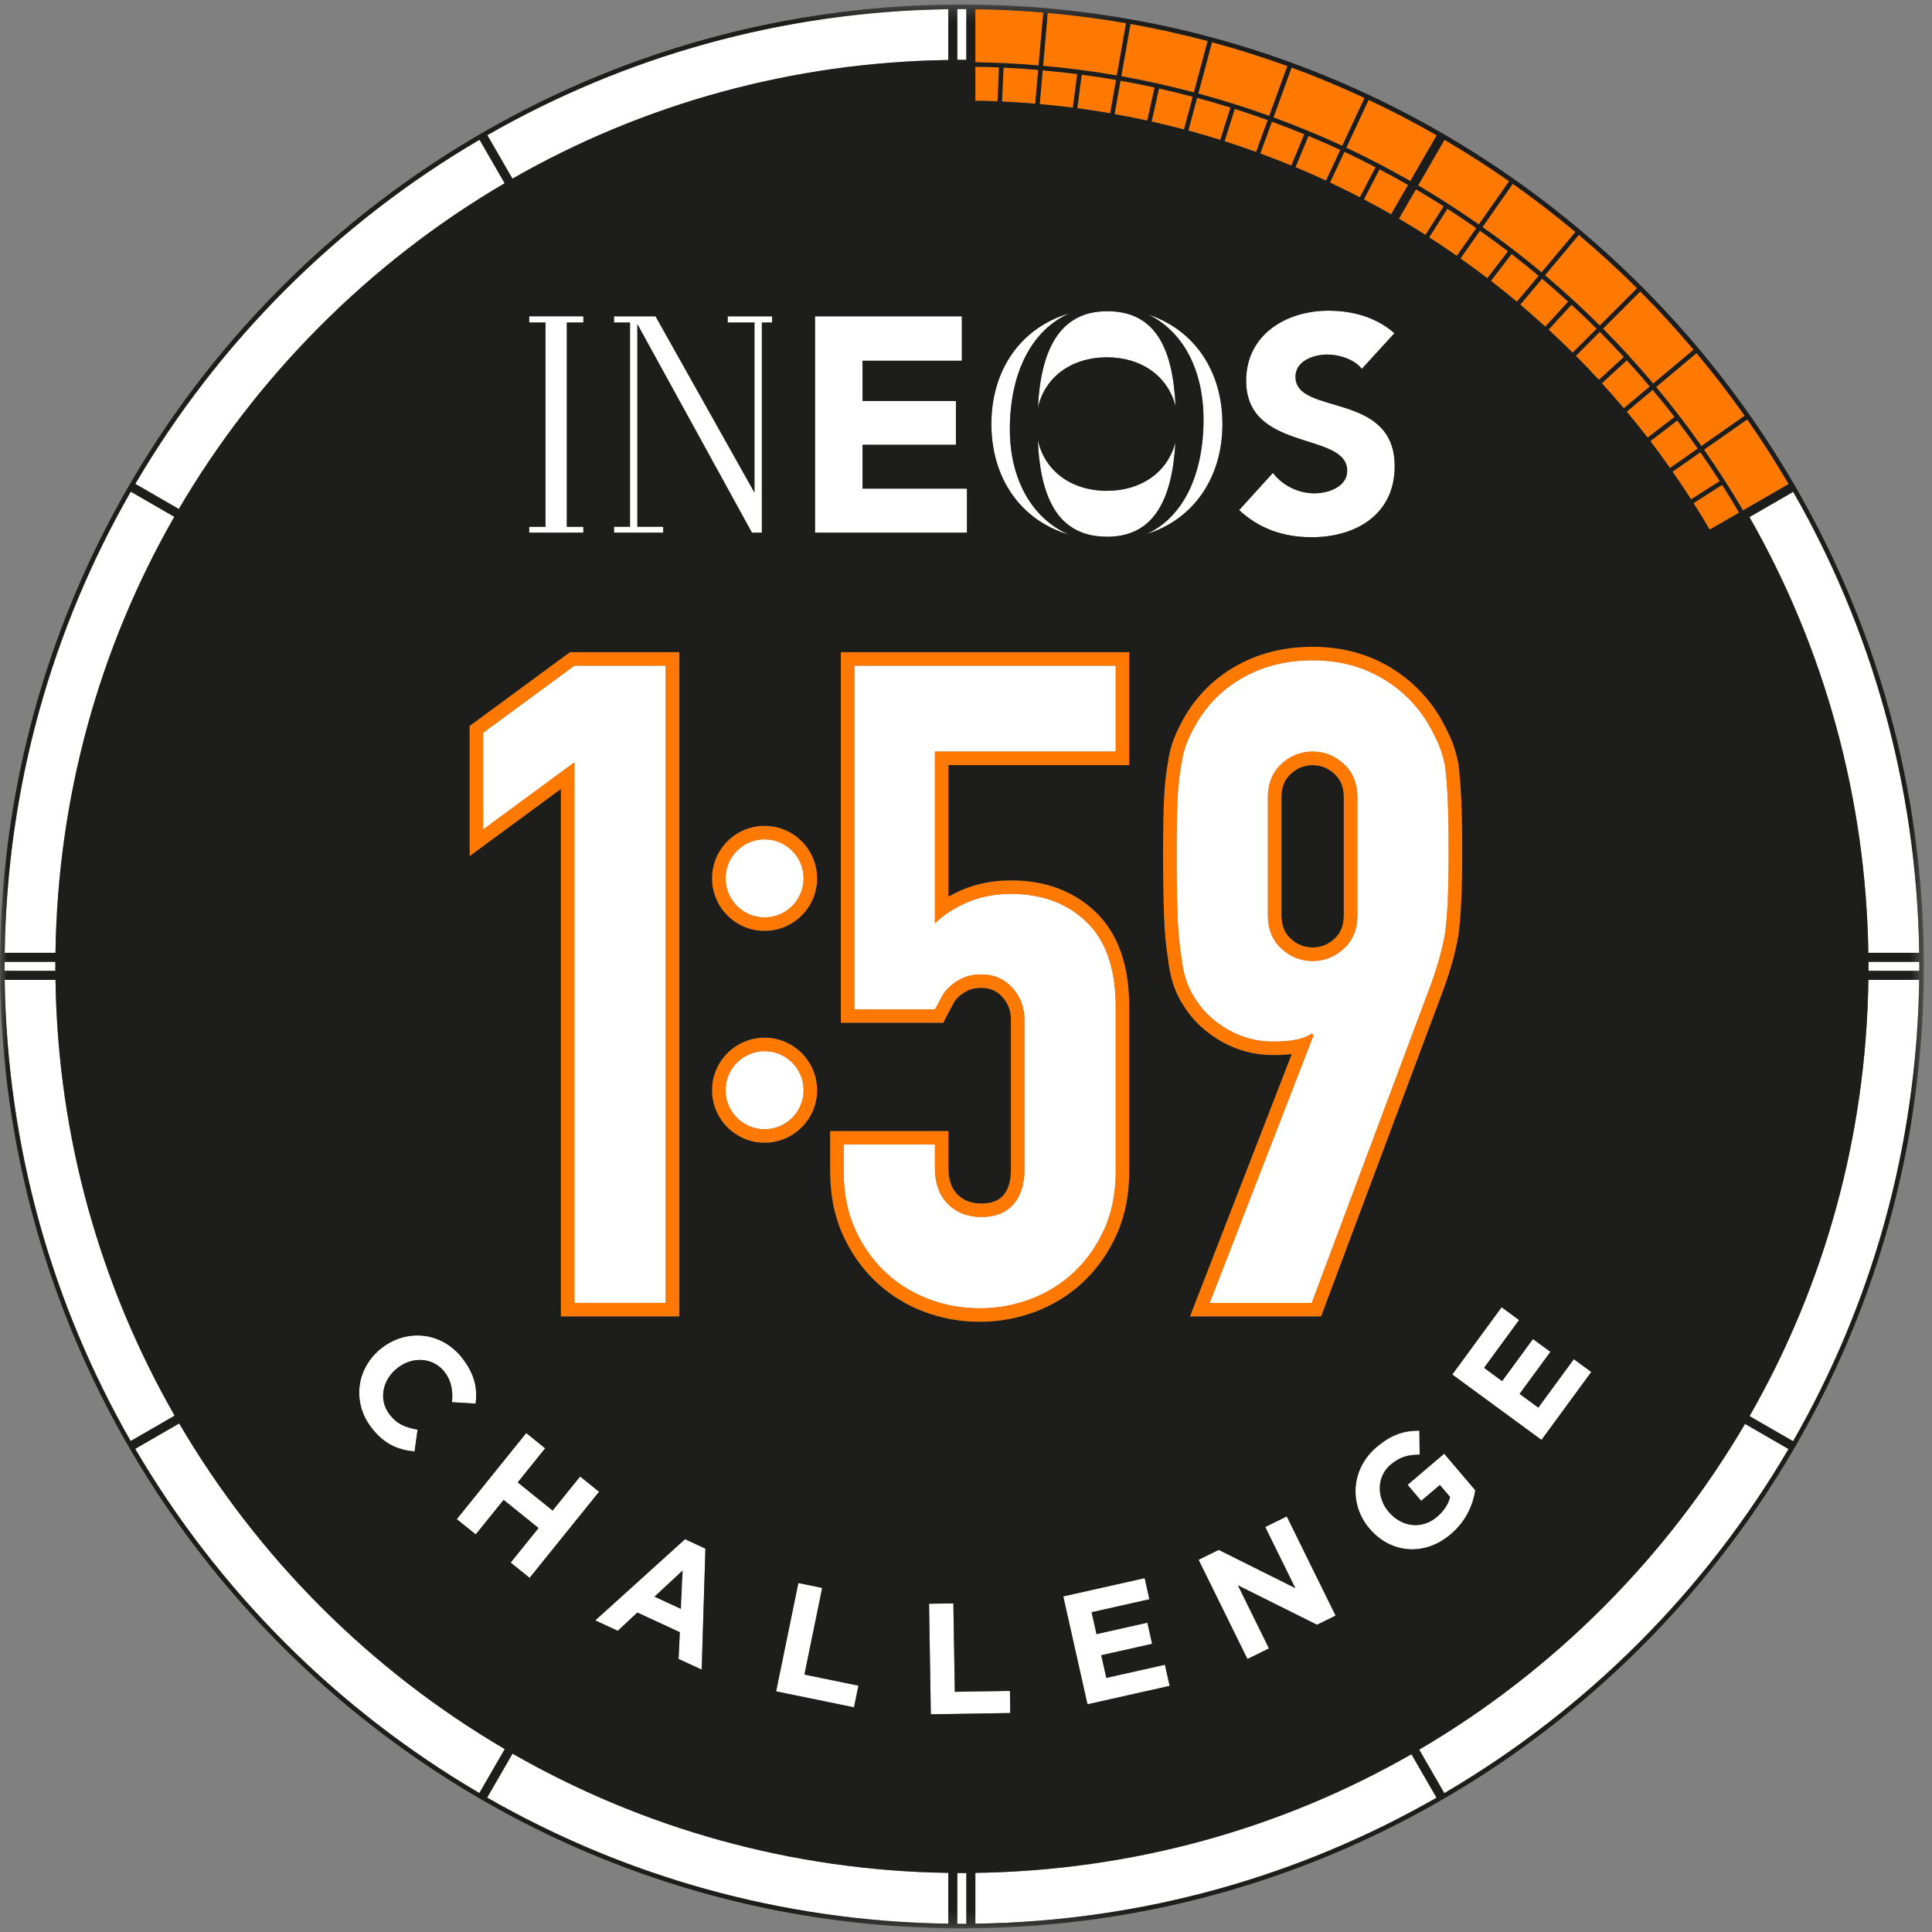
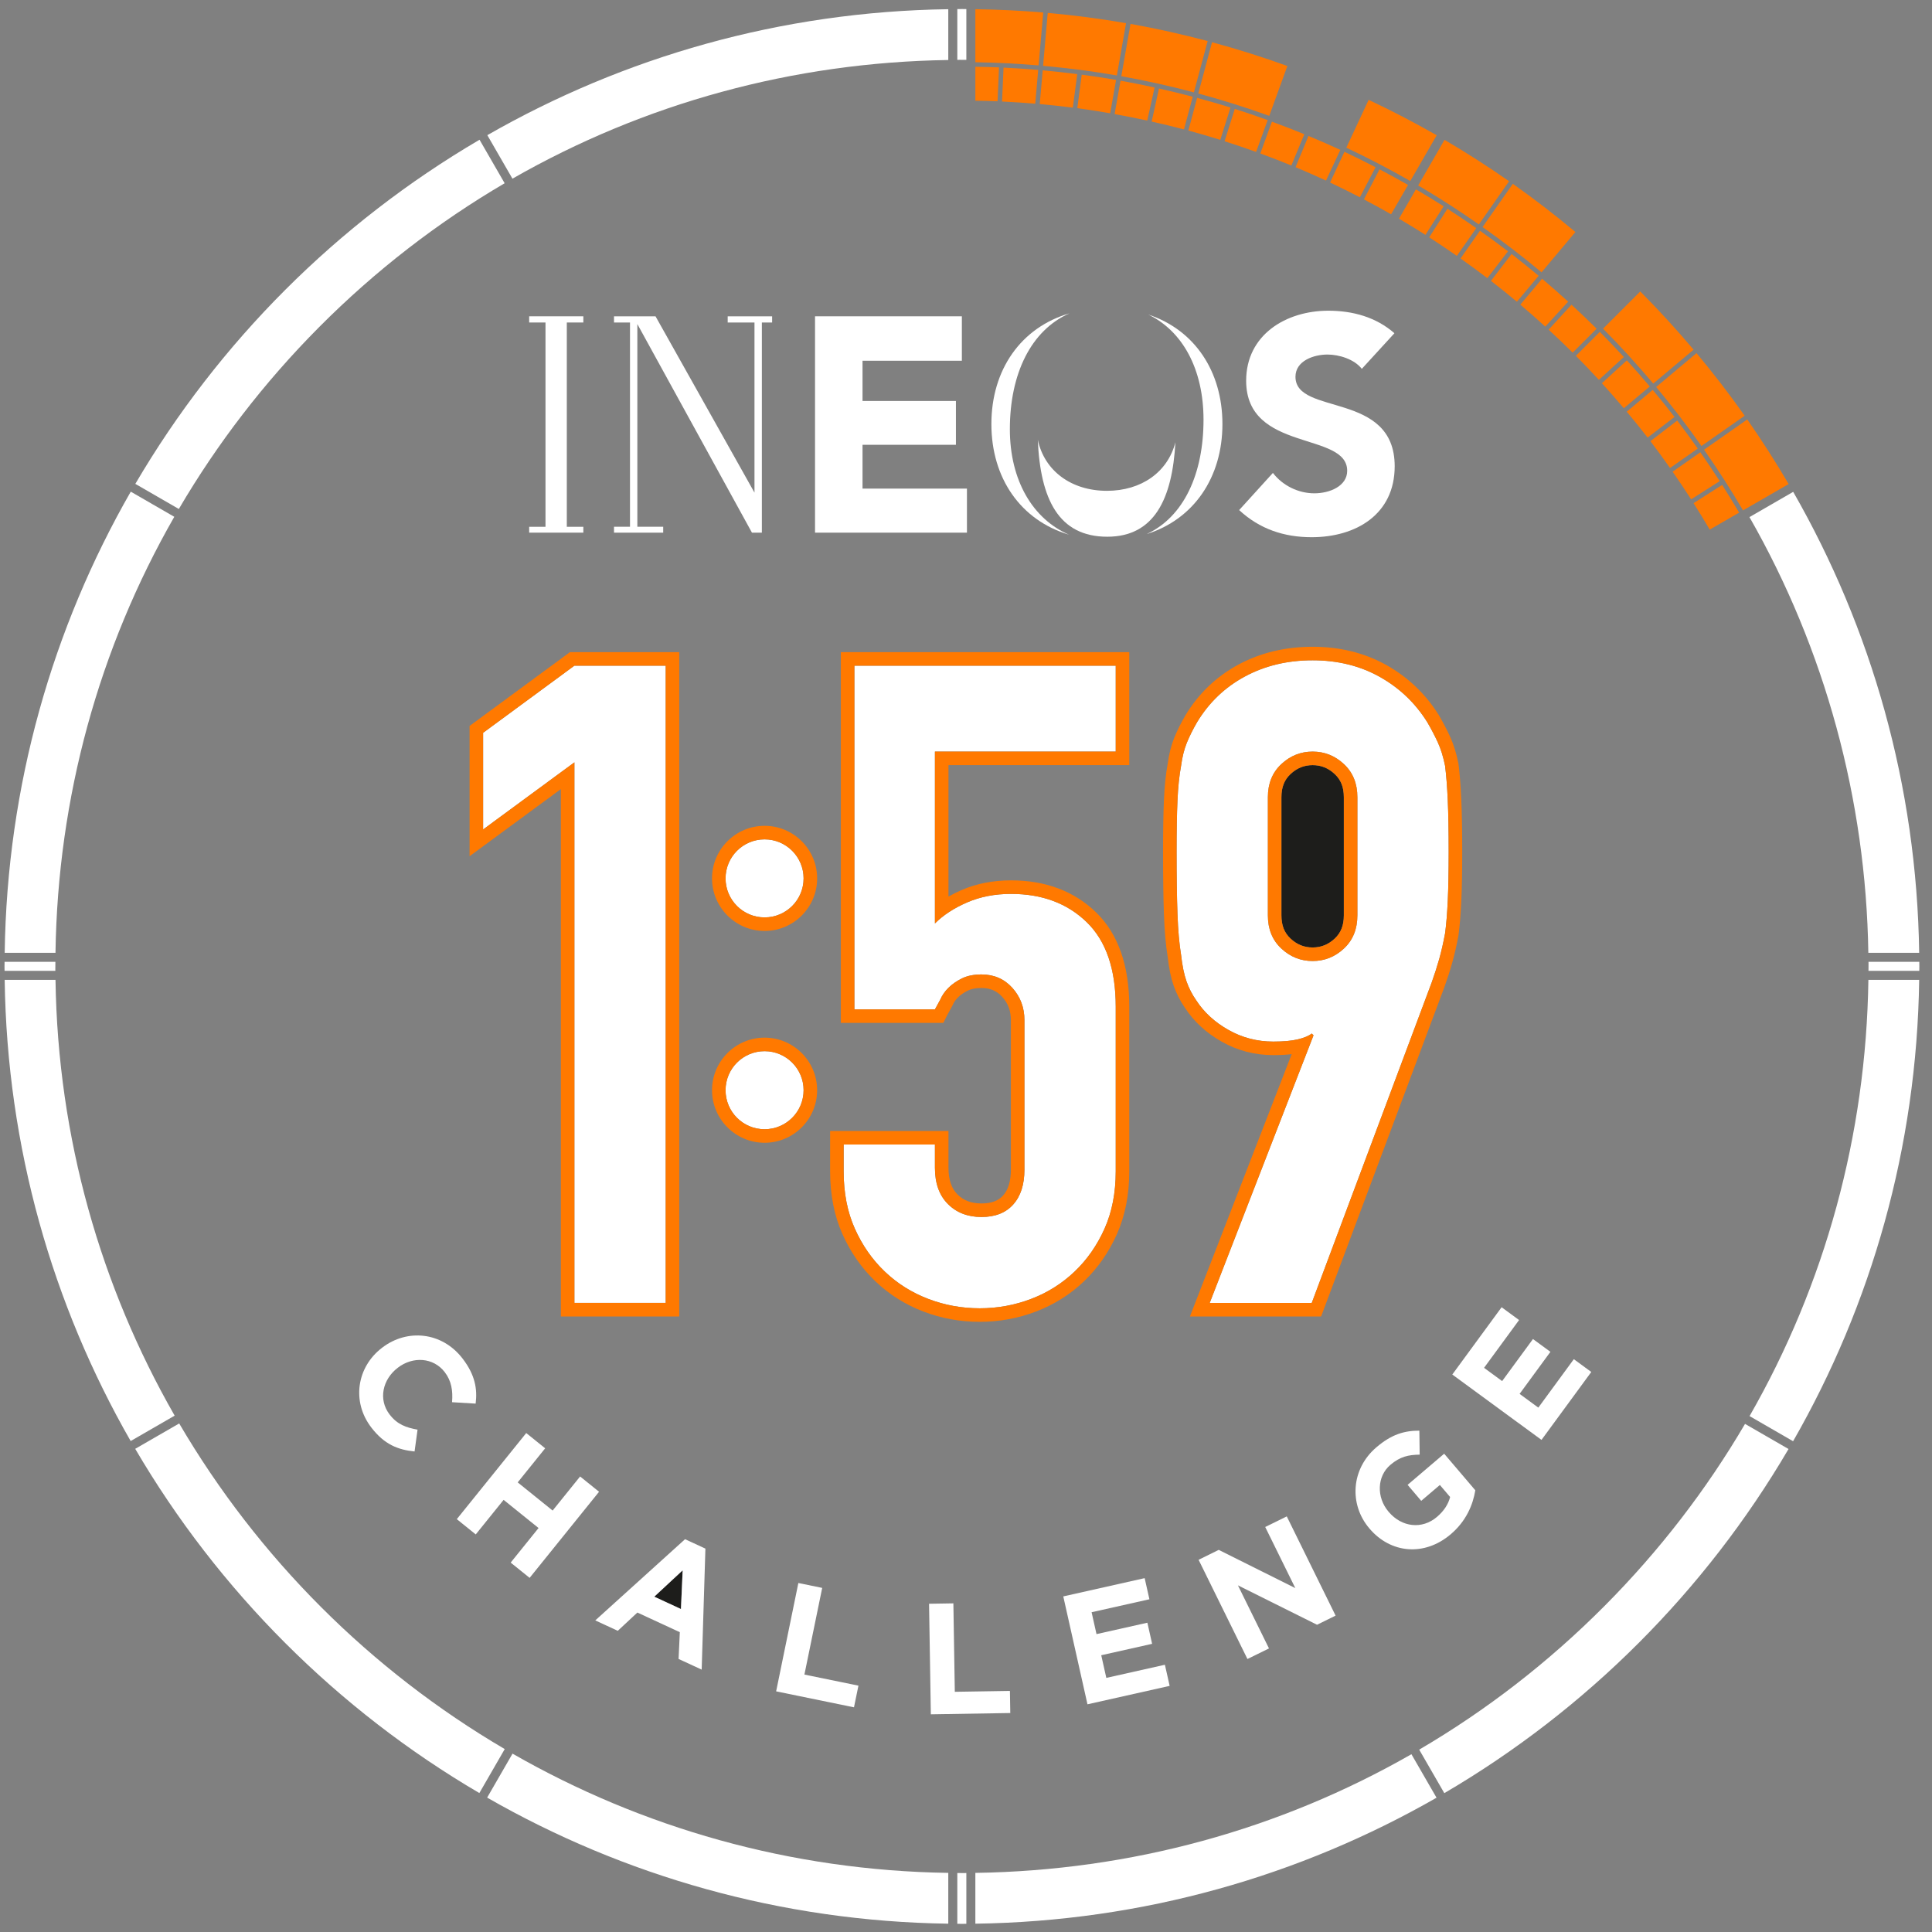
<svg xmlns="http://www.w3.org/2000/svg" width="135" height="135" viewBox="0 0 135 135" fill="none">
  <rect x="0" y="0" width="135" height="135" fill="#808080" stroke="none" />
  <path fill-rule="evenodd" clip-rule="evenodd" d="M3.878 68.47H0.327C0.49 80.177 3.67 91.167 9.13 100.694L12.204 98.919C7.048 89.917 4.04 79.534 3.878 68.47Z" fill="white" />
  <path fill-rule="evenodd" clip-rule="evenodd" d="M3.866 67.707C3.866 67.54 3.87 67.374 3.871 67.208H0.32C0.319 67.316 0.315 67.423 0.315 67.531C0.315 67.634 0.319 67.736 0.319 67.839H3.868C3.868 67.795 3.866 67.751 3.866 67.707Z" fill="white" />
  <path fill-rule="evenodd" clip-rule="evenodd" d="M130.555 68.47C130.399 79.329 127.525 89.75 122.252 98.95L125.294 100.707C130.759 91.178 133.942 80.182 134.104 68.47H130.555Z" fill="white" />
  <path fill-rule="evenodd" clip-rule="evenodd" d="M35.813 122.537L34.04 125.609C43.565 131.072 54.555 134.254 66.262 134.419V130.869C55.203 130.706 44.818 127.698 35.813 122.537Z" fill="white" />
  <path fill-rule="evenodd" clip-rule="evenodd" d="M66.262 0.643C54.56 0.807 43.575 3.987 34.053 9.445L35.807 12.485C44.996 7.222 55.407 4.353 66.262 4.193V0.643Z" fill="white" />
  <path fill-rule="evenodd" clip-rule="evenodd" d="M125.301 34.368L122.245 36.133C127.528 45.375 130.389 55.877 130.551 66.577H134.104C133.939 54.876 130.759 43.89 125.301 34.368Z" fill="white" />
  <path fill-rule="evenodd" clip-rule="evenodd" d="M3.877 66.577C4.035 55.723 6.909 45.308 12.179 36.112L9.137 34.355C3.675 43.88 0.492 54.87 0.328 66.577H3.877Z" fill="white" />
  <path fill-rule="evenodd" clip-rule="evenodd" d="M12.496 35.566C15.18 30.99 18.457 26.721 22.296 22.86C26.224 18.911 30.583 15.547 35.263 12.804L33.508 9.764C23.578 15.581 15.275 23.882 9.456 33.811L12.496 35.566Z" fill="white" />
  <path fill-rule="evenodd" clip-rule="evenodd" d="M33.495 125.291L35.269 122.218C25.88 116.712 18.026 108.858 12.521 99.465L9.448 101.238C15.265 111.169 23.567 119.472 33.495 125.291Z" fill="white" />
  <path fill-rule="evenodd" clip-rule="evenodd" d="M67.524 134.427V130.879C67.48 130.879 67.436 130.881 67.391 130.881C67.334 130.881 67.271 130.881 67.213 130.881C67.106 130.881 67 130.878 66.893 130.877V134.427C67.001 134.427 67.108 134.431 67.216 134.431C67.319 134.431 67.421 134.428 67.524 134.427Z" fill="white" />
  <path fill-rule="evenodd" clip-rule="evenodd" d="M121.935 99.496C119.252 104.072 115.974 108.341 112.135 112.201C108.208 116.151 103.849 119.515 99.168 122.258L100.923 125.298C110.853 119.481 119.156 111.18 124.975 101.251L121.935 99.496Z" fill="white" />
  <path fill-rule="evenodd" clip-rule="evenodd" d="M130.565 67.355C130.566 67.516 130.561 67.677 130.561 67.839H134.112C134.112 67.736 134.116 67.634 134.116 67.531C134.116 67.423 134.112 67.316 134.112 67.208H130.562C130.563 67.257 130.565 67.306 130.565 67.355Z" fill="white" />
  <path fill-rule="evenodd" clip-rule="evenodd" d="M66.893 0.635V4.183C66.942 4.183 66.991 4.182 67.04 4.181C67.201 4.181 67.362 4.182 67.524 4.183V0.635C67.421 0.634 67.319 0.631 67.216 0.631C67.108 0.631 67.001 0.634 66.893 0.635Z" fill="white" />
  <path fill-rule="evenodd" clip-rule="evenodd" d="M100.379 125.617L98.624 122.577C89.431 127.842 79.015 130.711 68.154 130.869V134.419C79.862 134.257 90.852 131.077 100.379 125.617Z" fill="white" />
  <path fill-rule="evenodd" clip-rule="evenodd" d="M91.721 53.464C91.131 53.464 90.625 53.668 90.178 54.085C89.743 54.492 89.54 55.007 89.54 55.708V63.963C89.54 64.664 89.743 65.179 90.178 65.586C90.625 66.003 91.13 66.206 91.721 66.206C92.312 66.206 92.817 66.003 93.265 65.585C93.699 65.179 93.902 64.664 93.902 63.963V55.708C93.902 55.007 93.699 54.492 93.264 54.086C92.817 53.668 92.312 53.464 91.721 53.464Z" fill="#1D1D1B" />
  <path fill-rule="evenodd" clip-rule="evenodd" d="M47.702 109.726L45.718 111.57L47.582 112.432L47.702 109.726Z" fill="#1D1D1B" />
  <path fill-rule="evenodd" clip-rule="evenodd" d="M105.709 12.845L103.594 15.864C105.011 16.865 106.388 17.918 107.717 19.029L110.082 16.211C108.672 15.031 107.213 13.907 105.709 12.845Z" fill="#FF7900" />
  <path fill-rule="evenodd" clip-rule="evenodd" d="M99.094 12.962C99.184 13.015 99.275 13.064 99.365 13.117C100.724 13.921 102.045 14.781 103.336 15.683L105.449 12.665C103.987 11.643 102.481 10.677 100.936 9.771L99.094 12.962Z" fill="#FF7900" />
  <path fill-rule="evenodd" clip-rule="evenodd" d="M78.352 5.327C80.059 5.632 81.751 6.011 83.425 6.455L84.386 2.868C82.617 2.398 80.82 1.995 78.996 1.67L78.352 5.327Z" fill="#FF7900" />
  <path fill-rule="evenodd" clip-rule="evenodd" d="M94.075 10.321C95.595 11.035 97.084 11.814 98.545 12.65L100.391 9.452C98.844 8.565 97.256 7.741 95.635 6.977L94.075 10.321Z" fill="#FF7900" />
  <path fill-rule="evenodd" clip-rule="evenodd" d="M83.731 6.535C85.404 6.987 87.058 7.507 88.689 8.096L89.956 4.613C88.233 3.988 86.476 3.434 84.691 2.951L83.731 6.535Z" fill="#FF7900" />
-   <path fill-rule="evenodd" clip-rule="evenodd" d="M107.957 19.234C109.281 20.353 110.56 21.523 111.788 22.746L114.392 20.142C113.088 18.845 111.729 17.602 110.323 16.415L107.957 19.234Z" fill="#FF7900" />
  <path fill-rule="evenodd" clip-rule="evenodd" d="M72.887 4.601C74.616 4.756 76.336 4.976 78.041 5.272L78.685 1.618C76.884 1.306 75.058 1.067 73.211 0.902L72.887 4.601Z" fill="#FF7900" />
  <path fill-rule="evenodd" clip-rule="evenodd" d="M112.014 22.967C113.236 24.195 114.402 25.478 115.521 26.802L118.342 24.435C117.154 23.029 115.912 21.67 114.615 20.366L112.014 22.967Z" fill="#FF7900" />
  <path fill-rule="evenodd" clip-rule="evenodd" d="M68.154 4.349C69.632 4.371 71.106 4.447 72.573 4.571L72.897 0.874C71.33 0.742 69.749 0.665 68.154 0.643V4.349Z" fill="#FF7900" />
  <path fill-rule="evenodd" clip-rule="evenodd" d="M119.072 31.423C120.02 32.781 120.921 34.172 121.761 35.604L121.793 35.665L124.983 33.823C124.078 32.278 123.112 30.773 122.09 29.309L119.072 31.423Z" fill="#FF7900" />
-   <path fill-rule="evenodd" clip-rule="evenodd" d="M88.984 8.205C90.611 8.801 92.216 9.458 93.79 10.187L95.349 6.843C93.685 6.069 91.987 5.357 90.253 4.719L88.984 8.205Z" fill="#FF7900" />
  <path fill-rule="evenodd" clip-rule="evenodd" d="M115.725 27.042C116.836 28.371 117.891 29.747 118.891 31.164L121.91 29.05C120.848 27.545 119.725 26.086 118.545 24.676L115.725 27.042Z" fill="#FF7900" />
  <path fill-rule="evenodd" clip-rule="evenodd" d="M85.569 9.87C86.308 10.104 87.042 10.355 87.77 10.617L88.581 8.392C87.819 8.117 87.054 7.854 86.282 7.609L85.569 9.87Z" fill="#FF7900" />
  <path fill-rule="evenodd" clip-rule="evenodd" d="M83.038 9.121C83.786 9.323 84.529 9.541 85.269 9.772L85.982 7.513C85.209 7.272 84.431 7.05 83.649 6.839L83.038 9.121Z" fill="#FF7900" />
  <path fill-rule="evenodd" clip-rule="evenodd" d="M77.885 7.973C78.648 8.109 79.408 8.261 80.165 8.426L80.678 6.113C79.887 5.941 79.094 5.779 78.297 5.637L77.885 7.973Z" fill="#FF7900" />
  <path fill-rule="evenodd" clip-rule="evenodd" d="M80.473 8.494C81.229 8.663 81.983 8.845 82.732 9.043L83.344 6.76C82.561 6.553 81.775 6.361 80.985 6.184L80.473 8.494Z" fill="#FF7900" />
  <path fill-rule="evenodd" clip-rule="evenodd" d="M72.653 7.272C73.426 7.342 74.197 7.423 74.964 7.522L75.273 5.178C74.471 5.075 73.666 4.987 72.86 4.915L72.653 7.272Z" fill="#FF7900" />
  <path fill-rule="evenodd" clip-rule="evenodd" d="M75.278 7.559C76.047 7.662 76.811 7.783 77.575 7.916L77.987 5.582C77.189 5.444 76.389 5.325 75.586 5.218L75.278 7.559Z" fill="#FF7900" />
  <path fill-rule="evenodd" clip-rule="evenodd" d="M90.528 11.683C91.243 11.981 91.953 12.292 92.656 12.618L93.657 10.472C92.922 10.132 92.179 9.81 91.432 9.499L90.528 11.683Z" fill="#FF7900" />
  <path fill-rule="evenodd" clip-rule="evenodd" d="M98.936 13.235L97.753 15.284C97.801 15.312 97.851 15.338 97.899 15.367C98.474 15.706 99.042 16.054 99.604 16.411L100.876 14.415C100.324 14.064 99.768 13.722 99.205 13.388C99.116 13.336 99.025 13.287 98.936 13.235Z" fill="#FF7900" />
  <path fill-rule="evenodd" clip-rule="evenodd" d="M103.413 16.123L102.056 18.062C102.689 18.509 103.315 18.966 103.93 19.437L105.371 17.559C104.728 17.068 104.075 16.59 103.413 16.123Z" fill="#FF7900" />
  <path fill-rule="evenodd" clip-rule="evenodd" d="M99.868 16.584C100.52 17.004 101.163 17.437 101.798 17.881L103.156 15.941C102.492 15.478 101.822 15.025 101.141 14.587L99.868 16.584Z" fill="#FF7900" />
  <path fill-rule="evenodd" clip-rule="evenodd" d="M96.397 11.832L95.304 13.932C95.943 14.267 96.576 14.614 97.204 14.973L98.388 12.923C97.731 12.547 97.067 12.183 96.397 11.832Z" fill="#FF7900" />
  <path fill-rule="evenodd" clip-rule="evenodd" d="M92.941 12.755C93.642 13.084 94.336 13.429 95.024 13.785L96.118 11.685C95.399 11.312 94.674 10.951 93.942 10.607L92.941 12.755Z" fill="#FF7900" />
  <path fill-rule="evenodd" clip-rule="evenodd" d="M88.067 10.725C88.795 10.992 89.518 11.271 90.235 11.565L91.14 9.38C90.391 9.072 89.636 8.779 88.876 8.501L88.067 10.725Z" fill="#FF7900" />
  <path fill-rule="evenodd" clip-rule="evenodd" d="M106.233 21.288C106.825 21.788 107.406 22.301 107.978 22.823L109.577 21.079C108.979 20.533 108.372 19.998 107.754 19.476L106.233 21.288Z" fill="#FF7900" />
  <path fill-rule="evenodd" clip-rule="evenodd" d="M104.182 19.627C104.795 20.101 105.4 20.586 105.994 21.083L107.514 19.271C106.894 18.752 106.263 18.244 105.622 17.749L104.182 19.627Z" fill="#FF7900" />
  <path fill-rule="evenodd" clip-rule="evenodd" d="M108.211 23.036C108.781 23.562 109.342 24.096 109.891 24.642L111.566 22.968C110.991 22.398 110.405 21.84 109.81 21.292L108.211 23.036Z" fill="#FF7900" />
  <path fill-rule="evenodd" clip-rule="evenodd" d="M110.117 24.863C110.663 25.412 111.197 25.974 111.723 26.544L113.466 24.946C112.917 24.351 112.361 23.763 111.791 23.189L110.117 24.863Z" fill="#FF7900" />
  <path fill-rule="evenodd" clip-rule="evenodd" d="M69.808 4.709C69.258 4.687 68.706 4.673 68.154 4.665V7.037C68.671 7.045 69.189 7.057 69.704 7.078L69.808 4.709Z" fill="#FF7900" />
  <path fill-rule="evenodd" clip-rule="evenodd" d="M70.019 7.094C70.794 7.13 71.568 7.181 72.339 7.246L72.545 4.886C71.74 4.817 70.933 4.761 70.123 4.723L70.019 7.094Z" fill="#FF7900" />
  <path fill-rule="evenodd" clip-rule="evenodd" d="M116.875 32.961C117.318 33.596 117.749 34.24 118.168 34.892L120.166 33.619C119.729 32.938 119.277 32.267 118.814 31.603L116.875 32.961Z" fill="#FF7900" />
  <path fill-rule="evenodd" clip-rule="evenodd" d="M111.934 26.778C112.456 27.351 112.966 27.934 113.466 28.526L115.279 27.005C114.757 26.386 114.223 25.778 113.678 25.18L111.934 26.778Z" fill="#FF7900" />
  <path fill-rule="evenodd" clip-rule="evenodd" d="M120.338 33.884L118.339 35.158C118.726 35.767 119.103 36.383 119.468 37.007L121.52 35.822L121.486 35.757C121.115 35.126 120.731 34.502 120.338 33.884Z" fill="#FF7900" />
  <path fill-rule="evenodd" clip-rule="evenodd" d="M115.323 30.825C115.793 31.441 116.249 32.068 116.695 32.702L118.633 31.345C118.166 30.683 117.689 30.029 117.198 29.386L115.323 30.825Z" fill="#FF7900" />
  <path fill-rule="evenodd" clip-rule="evenodd" d="M113.67 28.767C114.166 29.361 114.654 29.963 115.128 30.577L117.009 29.134C116.514 28.493 116.003 27.866 115.484 27.245L113.67 28.767Z" fill="#FF7900" />
  <path fill-rule="evenodd" clip-rule="evenodd" d="M56.951 37.22H67.566V34.142H60.27V31.08H66.796V28.018H60.27V25.207H67.211V22.102H56.951V37.22Z" fill="white" />
  <path fill-rule="evenodd" clip-rule="evenodd" d="M91.839 34.471C90.733 34.471 89.63 33.939 88.945 33.046L86.587 35.642C88.01 36.963 89.714 37.538 91.652 37.538C94.752 37.538 97.455 35.941 97.455 32.58C97.455 27.304 90.522 29.069 90.522 26.328C90.522 25.199 91.82 24.774 92.754 24.774C93.562 24.774 94.626 25.092 95.158 25.773L97.436 23.285C96.157 22.16 94.523 21.711 92.819 21.711C89.863 21.711 87.076 23.392 87.076 26.604C87.076 31.623 94.136 30.133 94.136 32.897C94.136 33.961 92.927 34.471 91.839 34.471Z" fill="white" />
  <path fill-rule="evenodd" clip-rule="evenodd" d="M85.418 29.63C85.418 25.943 83.465 23.045 80.238 21.981C82.615 23.122 84.097 25.774 84.097 29.328C84.097 33.094 82.73 36.111 80.123 37.32C83.418 36.284 85.418 33.362 85.418 29.63Z" fill="white" />
  <path fill-rule="evenodd" clip-rule="evenodd" d="M82.133 30.9C81.601 32.99 79.752 34.296 77.348 34.296C74.875 34.296 72.988 32.922 72.517 30.731C72.693 34.878 73.975 37.504 77.371 37.504C80.659 37.504 81.918 34.855 82.133 30.9Z" fill="white" />
-   <path fill-rule="evenodd" clip-rule="evenodd" d="M77.348 24.967C79.763 24.967 81.62 26.287 82.144 28.398C81.957 24.347 80.747 21.747 77.371 21.747C74.022 21.747 72.723 24.473 72.524 28.5C73.003 26.334 74.886 24.967 77.348 24.967Z" fill="white" />
  <path fill-rule="evenodd" clip-rule="evenodd" d="M69.274 29.63C69.274 33.412 71.322 36.363 74.703 37.363C72.172 36.271 70.565 33.576 70.565 29.994C70.565 26.1 72.053 23.072 74.734 21.893C71.334 22.884 69.274 25.839 69.274 29.63Z" fill="white" />
  <path fill-rule="evenodd" clip-rule="evenodd" d="M53.236 37.221V22.536H53.953V22.104H50.848V22.536H52.72V34.423L45.806 22.104H42.904V22.536H44.022V36.807H42.904V37.221H46.342V36.807H44.535V22.644L52.544 37.221H53.236Z" fill="white" />
  <path fill-rule="evenodd" clip-rule="evenodd" d="M36.976 36.81V37.219H40.762V36.81H39.606V22.535H40.762V22.102H36.976V22.535H38.117V36.81H36.976Z" fill="white" />
  <path fill-rule="evenodd" clip-rule="evenodd" d="M33.236 98.079C33.36 97.079 33.214 96.091 32.327 94.935C30.883 93.052 28.447 92.833 26.704 94.17L26.686 94.184C24.926 95.534 24.561 97.943 25.945 99.747C26.852 100.93 27.81 101.308 28.968 101.422L29.177 99.898C28.369 99.752 27.76 99.538 27.223 98.837C26.416 97.786 26.735 96.387 27.786 95.581L27.803 95.567C28.854 94.761 30.284 94.847 31.077 95.88C31.547 96.494 31.654 97.177 31.587 97.98L33.236 98.079Z" fill="white" />
  <path fill-rule="evenodd" clip-rule="evenodd" d="M37.008 110.255L41.86 104.238L40.536 103.17L38.616 105.551L36.175 103.583L38.094 101.202L36.771 100.135L31.919 106.152L33.243 107.219L35.19 104.804L37.632 106.772L35.684 109.187L37.008 110.255Z" fill="white" />
  <path fill-rule="evenodd" clip-rule="evenodd" d="M45.718 111.57L47.702 109.726L47.582 112.432L45.718 111.57ZM49.03 116.666L49.291 108.211L47.868 107.553L41.595 113.227L43.168 113.954L44.537 112.678L47.503 114.05L47.416 115.92L49.03 116.666Z" fill="white" />
  <path fill-rule="evenodd" clip-rule="evenodd" d="M59.984 117.786L56.209 117.012L57.452 110.956L55.786 110.614L54.233 118.184L59.673 119.3L59.984 117.786Z" fill="white" />
  <path fill-rule="evenodd" clip-rule="evenodd" d="M66.618 112.036L64.919 112.064L65.043 119.789L70.594 119.699L70.569 118.154L66.718 118.216L66.618 112.036Z" fill="white" />
  <path fill-rule="evenodd" clip-rule="evenodd" d="M81.73 117.802L81.398 116.326L77.305 117.244L76.95 115.661L80.505 114.864L80.174 113.388L76.619 114.185L76.276 112.656L80.316 111.75L79.984 110.274L74.297 111.55L75.988 119.09L81.73 117.802Z" fill="white" />
  <path fill-rule="evenodd" clip-rule="evenodd" d="M93.326 112.893L89.914 105.959L88.408 106.7L90.51 110.969L85.159 108.299L83.753 108.992L87.166 115.925L88.671 115.185L86.501 110.777L92.029 113.531L93.326 112.893Z" fill="white" />
  <path fill-rule="evenodd" clip-rule="evenodd" d="M95.699 106.815C97.18 108.556 99.536 108.768 101.37 107.208C102.446 106.292 102.92 105.163 103.089 104.135L100.913 101.579L98.357 103.755L99.309 104.873L100.612 103.764L101.328 104.604C101.201 105.119 100.88 105.595 100.409 105.995C99.367 106.883 97.954 106.722 97.038 105.646L97.024 105.629C96.172 104.628 96.212 103.159 97.154 102.358C97.835 101.778 98.424 101.653 99.201 101.645L99.179 99.967C98.121 99.968 97.239 100.226 96.179 101.128C94.397 102.645 94.26 105.125 95.684 106.798L95.699 106.815Z" fill="white" />
  <path fill-rule="evenodd" clip-rule="evenodd" d="M111.192 95.868L109.972 94.974L107.492 98.358L106.183 97.398L108.337 94.46L107.117 93.566L104.963 96.504L103.699 95.578L106.146 92.239L104.926 91.344L101.48 96.046L107.713 100.614L111.192 95.868Z" fill="white" />
  <path fill-rule="evenodd" clip-rule="evenodd" d="M40.137 91.042H46.517V46.514H40.137L33.758 51.205V57.959L40.137 53.269V91.042Z" fill="white" />
  <path fill-rule="evenodd" clip-rule="evenodd" d="M33.758 51.205L40.137 46.514H46.516V91.042H40.137V53.269L33.758 57.959V51.205ZM32.812 50.726V51.205V57.959V59.829L34.319 58.721L39.191 55.139V91.042V91.989H40.137H46.516H47.463V91.042V46.514V45.568H46.516H40.137H39.827L39.577 45.752L33.198 50.442L32.812 50.726Z" fill="#FF7900" />
  <path fill-rule="evenodd" clip-rule="evenodd" d="M75.086 88.854C75.961 88.02 76.659 87.02 77.181 85.852C77.702 84.685 77.962 83.35 77.962 81.849V70.342C77.962 67.715 77.285 65.745 75.93 64.432C74.575 63.119 72.813 62.462 70.645 62.462C69.52 62.462 68.498 62.66 67.581 63.056C66.663 63.453 65.913 63.942 65.329 64.526V52.518H77.962V46.514H59.701V70.53H65.329C65.371 70.447 65.496 70.217 65.705 69.842C65.83 69.55 66.017 69.279 66.267 69.028C66.518 68.778 66.83 68.559 67.206 68.372C67.581 68.184 68.04 68.09 68.582 68.09C69.457 68.09 70.177 68.403 70.74 69.028C71.302 69.654 71.583 70.405 71.583 71.28V81.724C71.583 82.767 71.322 83.58 70.802 84.163C70.28 84.748 69.54 85.039 68.582 85.039C67.622 85.039 66.84 84.737 66.236 84.132C65.631 83.528 65.329 82.684 65.329 81.599V79.973H58.951V81.849C58.951 83.35 59.21 84.685 59.732 85.852C60.253 87.02 60.951 88.02 61.827 88.854C62.703 89.688 63.713 90.323 64.861 90.761C66.007 91.199 67.206 91.418 68.457 91.418C69.707 91.418 70.905 91.199 72.053 90.761C73.199 90.323 74.21 89.688 75.086 88.854Z" fill="white" />
  <path fill-rule="evenodd" clip-rule="evenodd" d="M64.861 90.761C63.713 90.323 62.703 89.689 61.827 88.854C60.952 88.02 60.253 87.02 59.732 85.852C59.21 84.685 58.951 83.35 58.951 81.849V79.973H65.329V81.599C65.329 82.684 65.631 83.528 66.236 84.132C66.84 84.737 67.622 85.039 68.582 85.039C69.54 85.039 70.28 84.748 70.802 84.163C71.323 83.58 71.583 82.767 71.583 81.725V71.28C71.583 70.405 71.302 69.654 70.74 69.029C70.177 68.403 69.457 68.09 68.582 68.09C68.04 68.09 67.581 68.184 67.206 68.372C66.83 68.559 66.518 68.779 66.268 69.029C66.017 69.279 65.83 69.55 65.705 69.842C65.496 70.217 65.371 70.447 65.329 70.53H59.701V46.514H77.962V52.518H65.329V64.526C65.913 63.943 66.663 63.453 67.581 63.056C68.498 62.66 69.52 62.462 70.646 62.462C72.813 62.462 74.575 63.119 75.93 64.432C77.285 65.745 77.962 67.715 77.962 70.342V81.849C77.962 83.35 77.702 84.685 77.181 85.852C76.659 87.02 75.961 88.02 75.086 88.854C74.21 89.689 73.199 90.323 72.053 90.761C70.905 91.199 69.707 91.418 68.457 91.418C67.206 91.418 66.007 91.199 64.861 90.761ZM75.738 89.538C76.698 88.626 77.474 87.515 78.045 86.238C78.618 84.953 78.909 83.477 78.909 81.849V70.342C78.909 67.462 78.128 65.245 76.589 63.753C75.057 62.268 73.057 61.516 70.646 61.516C69.396 61.516 68.239 61.742 67.206 62.187C66.879 62.329 66.568 62.483 66.276 62.648V53.464H77.962H78.909V52.518V46.514V45.568H77.962H59.701H58.755V46.514V70.53V71.476H59.701H65.329H65.917L66.178 70.949C66.194 70.918 66.26 70.791 66.532 70.302L66.555 70.26L66.575 70.215C66.652 70.035 66.773 69.861 66.937 69.698C67.114 69.52 67.347 69.359 67.629 69.218C67.87 69.098 68.191 69.037 68.582 69.037C69.191 69.037 69.652 69.235 70.036 69.662C70.441 70.111 70.637 70.641 70.637 71.28V81.725C70.637 82.522 70.455 83.131 70.096 83.533C69.76 83.909 69.264 84.092 68.582 84.092C67.877 84.092 67.329 83.887 66.906 83.463C66.482 83.04 66.276 82.43 66.276 81.599V79.973V79.027H65.329H58.951H58.005V79.973V81.849C58.005 83.48 58.295 84.957 58.868 86.238C59.437 87.512 60.213 88.624 61.175 89.539C62.136 90.456 63.264 91.164 64.524 91.645C65.772 92.122 67.096 92.364 68.457 92.364C69.816 92.364 71.14 92.122 72.39 91.645C73.651 91.164 74.777 90.455 75.738 89.538Z" fill="#FF7900" />
  <path fill-rule="evenodd" clip-rule="evenodd" d="M94.848 63.963C94.848 64.922 94.535 65.694 93.91 66.277C93.285 66.861 92.555 67.152 91.721 67.152C90.886 67.152 90.157 66.861 89.532 66.277C88.907 65.694 88.594 64.922 88.594 63.963V55.708C88.594 54.749 88.907 53.978 89.532 53.394C90.157 52.81 90.886 52.518 91.721 52.518C92.555 52.518 93.285 52.81 93.91 53.394C94.535 53.978 94.848 54.749 94.848 55.708V63.963ZM100.571 66.996C100.716 66.475 100.852 65.881 100.977 65.214C101.06 64.588 101.123 63.828 101.164 62.931C101.206 62.035 101.227 60.898 101.227 59.523C101.227 58.064 101.206 56.864 101.164 55.926C101.123 54.988 101.06 54.186 100.977 53.519C100.852 52.893 100.685 52.352 100.477 51.892C100.268 51.434 100.018 50.954 99.726 50.454C98.891 49.12 97.787 48.068 96.412 47.296C95.036 46.525 93.472 46.139 91.721 46.139C89.97 46.139 88.396 46.514 86.999 47.265C85.602 48.015 84.487 49.078 83.653 50.454C83.361 50.954 83.122 51.434 82.934 51.892C82.747 52.352 82.611 52.893 82.528 53.519C82.403 54.186 82.319 54.988 82.278 55.926C82.236 56.864 82.215 58.064 82.215 59.523C82.215 61.273 82.236 62.723 82.278 63.869C82.319 65.016 82.403 65.964 82.528 66.714C82.611 67.465 82.736 68.081 82.903 68.559C83.069 69.039 83.299 69.488 83.591 69.904C84.132 70.739 84.883 71.427 85.842 71.968C86.801 72.51 87.844 72.781 88.969 72.781C89.678 72.781 90.252 72.729 90.689 72.624C91.127 72.521 91.45 72.385 91.659 72.218L91.784 72.343L84.529 91.043H91.659L100.039 68.653C100.247 68.07 100.424 67.518 100.571 66.996Z" fill="white" />
  <path fill-rule="evenodd" clip-rule="evenodd" d="M84.529 91.043L91.784 72.343L91.659 72.218C91.449 72.385 91.127 72.521 90.689 72.625C90.251 72.729 89.677 72.781 88.969 72.781C87.844 72.781 86.801 72.511 85.842 71.968C84.882 71.427 84.132 70.739 83.591 69.904C83.299 69.488 83.069 69.04 82.903 68.56C82.736 68.081 82.611 67.465 82.528 66.715C82.403 65.965 82.318 65.016 82.277 63.869C82.235 62.723 82.215 61.274 82.215 59.523C82.215 58.064 82.235 56.865 82.277 55.927C82.318 54.989 82.403 54.186 82.528 53.519C82.611 52.894 82.747 52.352 82.934 51.893C83.122 51.435 83.361 50.955 83.653 50.454C84.487 49.078 85.602 48.016 86.999 47.265C88.396 46.514 89.969 46.139 91.721 46.139C93.472 46.139 95.035 46.526 96.411 47.296C97.787 48.068 98.891 49.12 99.726 50.454C100.017 50.955 100.267 51.435 100.477 51.893C100.685 52.352 100.852 52.894 100.977 53.519C101.06 54.186 101.122 54.989 101.164 55.927C101.205 56.865 101.227 58.064 101.227 59.523C101.227 60.899 101.205 62.035 101.164 62.931C101.122 63.828 101.06 64.589 100.977 65.214C100.852 65.881 100.716 66.475 100.57 66.996C100.424 67.518 100.247 68.07 100.039 68.654L91.659 91.043H84.529ZM101.481 67.252C101.634 66.703 101.778 66.077 101.907 65.388L101.911 65.363L101.915 65.338C102.001 64.689 102.067 63.894 102.109 62.976C102.152 62.058 102.173 60.896 102.173 59.523C102.173 58.068 102.152 56.843 102.109 55.885C102.067 54.927 102.002 54.091 101.916 53.402L101.911 53.368L101.905 53.333C101.766 52.642 101.576 52.026 101.338 51.502C101.116 51.014 100.848 50.502 100.544 49.978L100.536 49.965L100.528 49.953C99.612 48.489 98.383 47.318 96.875 46.471C95.361 45.623 93.627 45.193 91.721 45.193C89.819 45.193 88.081 45.61 86.551 46.431C85.01 47.259 83.762 48.448 82.844 49.964C82.525 50.511 82.263 51.035 82.058 51.534C81.843 52.062 81.686 52.679 81.593 53.369C81.461 54.078 81.374 54.925 81.332 55.886C81.29 56.827 81.269 58.051 81.269 59.523C81.269 61.284 81.29 62.758 81.332 63.904C81.373 65.066 81.46 66.055 81.59 66.844C81.682 67.663 81.819 68.326 82.009 68.871C82.201 69.425 82.469 69.951 82.806 70.434C83.428 71.387 84.293 72.181 85.377 72.792C86.473 73.412 87.682 73.727 88.969 73.727C89.455 73.727 89.882 73.705 90.258 73.659L83.647 90.7L83.147 91.989H84.529H91.659H92.315L92.544 91.374L100.925 68.985C101.144 68.372 101.329 67.794 101.481 67.252Z" fill="#FF7900" />
  <path fill-rule="evenodd" clip-rule="evenodd" d="M93.902 63.963C93.902 64.664 93.699 65.179 93.264 65.585C92.817 66.003 92.312 66.206 91.721 66.206C91.13 66.206 90.625 66.003 90.178 65.586C89.743 65.179 89.54 64.664 89.54 63.963V55.708C89.54 55.007 89.743 54.492 90.178 54.085C90.625 53.667 91.131 53.464 91.721 53.464C92.312 53.464 92.817 53.667 93.264 54.086C93.699 54.492 93.902 55.007 93.902 55.708V63.963ZM91.721 52.518C90.886 52.518 90.157 52.81 89.532 53.394C88.907 53.978 88.594 54.749 88.594 55.708V63.963C88.594 64.922 88.907 65.694 89.532 66.277C90.157 66.861 90.886 67.152 91.721 67.152C92.555 67.152 93.285 66.861 93.91 66.277C94.535 65.694 94.848 64.922 94.848 63.963V55.708C94.848 54.749 94.535 53.978 93.91 53.394C93.285 52.81 92.555 52.518 91.721 52.518Z" fill="#FF7900" />
  <path fill-rule="evenodd" clip-rule="evenodd" d="M53.426 58.651C51.92 58.651 50.699 59.872 50.699 61.378C50.699 62.883 51.92 64.104 53.426 64.104C54.931 64.104 56.152 62.883 56.152 61.378C56.152 59.872 54.931 58.651 53.426 58.651Z" fill="white" />
  <path fill-rule="evenodd" clip-rule="evenodd" d="M53.426 64.104C51.92 64.104 50.699 62.884 50.699 61.378C50.699 59.872 51.92 58.651 53.426 58.651C54.931 58.651 56.152 59.872 56.152 61.378C56.152 62.884 54.931 64.104 53.426 64.104ZM53.426 57.705C51.401 57.705 49.753 59.352 49.753 61.378C49.753 63.403 51.401 65.051 53.426 65.051C55.451 65.051 57.099 63.403 57.099 61.378C57.099 59.352 55.451 57.705 53.426 57.705Z" fill="#FF7900" />
  <path fill-rule="evenodd" clip-rule="evenodd" d="M50.699 76.179C50.699 77.685 51.92 78.906 53.426 78.906C54.931 78.906 56.152 77.685 56.152 76.179C56.152 74.673 54.931 73.452 53.426 73.452C51.92 73.452 50.699 74.673 50.699 76.179Z" fill="white" />
  <path fill-rule="evenodd" clip-rule="evenodd" d="M56.152 76.179C56.152 77.685 54.931 78.906 53.425 78.906C51.92 78.906 50.699 77.685 50.699 76.179C50.699 74.673 51.92 73.452 53.425 73.452C54.931 73.452 56.152 74.673 56.152 76.179ZM53.425 79.852C55.451 79.852 57.098 78.204 57.098 76.179C57.098 74.154 55.451 72.506 53.425 72.506C51.401 72.506 49.753 74.154 49.753 76.179C49.753 78.204 51.401 79.852 53.425 79.852Z" fill="#FF7900" />
  <mask id="mask0" mask-type="alpha" maskUnits="userSpaceOnUse" x="0" y="0" width="135" height="135">
    <path fill-rule="evenodd" clip-rule="evenodd" d="M0 0.315H134.431V134.746H0V0.315Z" fill="white" />
  </mask>
  <g mask="url(#mask0)">
-     <path fill-rule="evenodd" clip-rule="evenodd" d="M100.923 125.298L99.168 122.258C103.849 119.515 108.208 116.151 112.135 112.201C115.974 108.341 119.252 104.072 121.935 99.496L124.975 101.252C119.157 111.18 110.853 119.482 100.923 125.298ZM66.893 130.877C67 130.877 67.106 130.881 67.213 130.881C67.271 130.881 67.334 130.881 67.391 130.881C67.436 130.881 67.48 130.879 67.523 130.879V134.427C67.421 134.427 67.319 134.431 67.216 134.431C67.108 134.431 67.001 134.427 66.893 134.427V130.877ZM12.521 99.465C18.026 108.859 25.88 116.712 35.27 122.218L33.496 125.291C23.567 119.472 15.265 111.168 9.448 101.239L12.521 99.465ZM33.508 9.764L35.263 12.804C30.582 15.547 26.224 18.911 22.296 22.86C18.457 26.721 15.18 30.99 12.496 35.566L9.456 33.81C15.275 23.882 23.578 15.581 33.508 9.764ZM67.523 4.183C67.363 4.182 67.201 4.181 67.04 4.181C66.991 4.182 66.942 4.183 66.893 4.183V0.635C67.001 0.634 67.108 0.631 67.216 0.631C67.319 0.631 67.421 0.634 67.523 0.635V4.183ZM134.116 67.531C134.116 67.634 134.113 67.736 134.112 67.839H130.561C130.562 67.678 130.566 67.517 130.565 67.355C130.565 67.306 130.563 67.257 130.562 67.208H134.112C134.112 67.316 134.116 67.423 134.116 67.531ZM98.624 122.577L100.379 125.617C90.852 131.077 79.862 134.257 68.154 134.419V130.869C79.015 130.711 89.431 127.842 98.624 122.577ZM0.315 67.531C0.315 67.423 0.319 67.316 0.32 67.208H3.871C3.87 67.374 3.866 67.54 3.866 67.707C3.866 67.751 3.868 67.795 3.868 67.839H0.319C0.319 67.736 0.315 67.634 0.315 67.531ZM111.788 22.746C110.56 21.524 109.281 20.353 107.957 19.234L110.323 16.414C111.729 17.602 113.088 18.844 114.392 20.142L111.788 22.746ZM115.52 26.802C114.402 25.478 113.236 24.195 112.014 22.967L114.615 20.366C115.912 21.67 117.154 23.029 118.342 24.435L115.52 26.802ZM118.891 31.164C117.891 29.747 116.836 28.371 115.725 27.042L118.545 24.676C119.725 26.086 120.848 27.545 121.91 29.05L118.891 31.164ZM121.793 35.665L121.761 35.604C120.921 34.172 120.02 32.781 119.072 31.423L122.09 29.309C123.112 30.773 124.077 32.278 124.983 33.823L121.793 35.665ZM122.245 36.133L125.301 34.368C130.759 43.89 133.939 54.875 134.104 66.577H130.551C130.389 55.877 127.528 45.375 122.245 36.133ZM72.573 4.571C71.106 4.447 69.632 4.371 68.154 4.349V0.642C69.749 0.665 71.331 0.742 72.897 0.874L72.573 4.571ZM78.041 5.272C76.336 4.976 74.616 4.756 72.887 4.601L73.211 0.902C75.058 1.067 76.884 1.306 78.685 1.618L78.041 5.272ZM83.425 6.455C81.751 6.012 80.06 5.632 78.352 5.327L78.996 1.67C80.82 1.995 82.617 2.398 84.386 2.868L83.425 6.455ZM88.689 8.096C87.058 7.508 85.404 6.987 83.731 6.535L84.691 2.951C86.476 3.435 88.233 3.988 89.956 4.613L88.689 8.096ZM93.79 10.187C92.216 9.458 90.611 8.801 88.984 8.205L90.253 4.719C91.987 5.357 93.686 6.069 95.349 6.843L93.79 10.187ZM100.391 9.453L98.546 12.65C97.084 11.814 95.595 11.035 94.075 10.321L95.635 6.977C97.256 7.741 98.844 8.565 100.391 9.453ZM103.336 15.683C102.045 14.781 100.723 13.921 99.365 13.117C99.275 13.064 99.184 13.015 99.094 12.962L100.936 9.771C102.481 10.677 103.986 11.643 105.45 12.665L103.336 15.683ZM103.594 15.865L105.709 12.845C107.214 13.908 108.672 15.031 110.082 16.211L107.717 19.029C106.388 17.918 105.011 16.865 103.594 15.865ZM101.48 96.046L104.926 91.344L106.146 92.238L103.699 95.578L104.963 96.504L107.117 93.566L108.337 94.46L106.183 97.398L107.492 98.358L109.972 94.974L111.192 95.868L107.713 100.614L101.48 96.046ZM96.18 101.128C97.239 100.226 98.121 99.968 99.179 99.966L99.201 101.645C98.424 101.653 97.835 101.778 97.154 102.358C96.212 103.159 96.172 104.628 97.024 105.629L97.038 105.646C97.954 106.722 99.367 106.882 100.409 105.995C100.88 105.594 101.201 105.119 101.328 104.604L100.612 103.764L99.309 104.873L98.357 103.754L100.913 101.579L103.089 104.135C102.92 105.163 102.446 106.292 101.369 107.208C99.537 108.768 97.18 108.555 95.699 106.815L95.685 106.798C94.26 105.125 94.397 102.645 96.18 101.128ZM79.984 110.274L80.315 111.75L76.276 112.656L76.619 114.186L80.174 113.388L80.505 114.864L76.95 115.661L77.305 117.245L81.399 116.327L81.73 117.802L75.988 119.09L74.297 111.55L79.984 110.274ZM55.786 110.614L57.452 110.956L56.209 117.012L59.984 117.786L59.673 119.3L54.233 118.184L55.786 110.614ZM53.425 72.506C55.451 72.506 57.099 74.154 57.099 76.179C57.099 78.204 55.451 79.852 53.425 79.852C51.401 79.852 49.753 78.204 49.753 76.179C49.753 74.154 51.401 72.506 53.425 72.506ZM57.099 61.378C57.099 63.403 55.451 65.05 53.425 65.05C51.401 65.05 49.753 63.403 49.753 61.378C49.753 59.352 51.401 57.705 53.425 57.705C55.451 57.705 57.099 59.352 57.099 61.378ZM68.154 4.665C68.706 4.673 69.257 4.687 69.808 4.709L69.704 7.078C69.189 7.057 68.672 7.045 68.154 7.037V4.665ZM105.994 21.083C105.399 20.586 104.795 20.101 104.182 19.627L105.622 17.749C106.263 18.244 106.894 18.751 107.514 19.271L105.994 21.083ZM107.978 22.824C107.406 22.301 106.825 21.789 106.233 21.288L107.754 19.476C108.372 19.999 108.979 20.534 109.577 21.079L107.978 22.824ZM109.891 24.642C109.342 24.096 108.781 23.562 108.211 23.036L109.81 21.292C110.405 21.84 110.992 22.398 111.565 22.969L109.891 24.642ZM111.722 26.544C111.197 25.974 110.664 25.412 110.117 24.863L111.791 23.189C112.362 23.763 112.917 24.351 113.466 24.947L111.722 26.544ZM113.466 28.526C112.966 27.934 112.456 27.351 111.933 26.778L113.678 25.18C114.223 25.778 114.757 26.386 115.279 27.005L113.466 28.526ZM115.128 30.577C114.654 29.963 114.166 29.361 113.67 28.767L115.484 27.245C116.003 27.866 116.514 28.493 117.009 29.134L115.128 30.577ZM116.695 32.702C116.248 32.068 115.793 31.441 115.323 30.825L117.198 29.386C117.689 30.029 118.166 30.683 118.633 31.345L116.695 32.702ZM118.168 34.892C117.749 34.24 117.318 33.596 116.875 32.961L118.814 31.603C119.277 32.267 119.728 32.938 120.166 33.62L118.168 34.892ZM119.469 37.007C119.103 36.383 118.725 35.767 118.339 35.158L120.338 33.884C120.731 34.502 121.115 35.126 121.485 35.758L121.52 35.823L119.469 37.007ZM72.339 7.246C71.568 7.181 70.794 7.13 70.019 7.094L70.123 4.723C70.933 4.761 71.74 4.817 72.545 4.886L72.339 7.246ZM74.964 7.522C74.197 7.423 73.426 7.342 72.653 7.272L72.86 4.915C73.666 4.987 74.471 5.075 75.273 5.179L74.964 7.522ZM77.575 7.916C76.812 7.784 76.046 7.662 75.278 7.559L75.586 5.218C76.389 5.326 77.189 5.444 77.986 5.583L77.575 7.916ZM80.165 8.426C79.408 8.261 78.648 8.109 77.885 7.973L78.297 5.637C79.094 5.78 79.887 5.941 80.677 6.114L80.165 8.426ZM82.732 9.043C81.983 8.845 81.229 8.663 80.473 8.494L80.985 6.184C81.775 6.361 82.561 6.553 83.344 6.76L82.732 9.043ZM85.269 9.772C84.529 9.541 83.786 9.323 83.038 9.121L83.649 6.839C84.431 7.05 85.209 7.272 85.982 7.514L85.269 9.772ZM87.771 10.617C87.041 10.354 86.308 10.104 85.569 9.869L86.282 7.609C87.054 7.854 87.819 8.117 88.581 8.392L87.771 10.617ZM90.235 11.565C89.518 11.271 88.795 10.992 88.067 10.725L88.877 8.501C89.636 8.78 90.391 9.072 91.14 9.38L90.235 11.565ZM92.656 12.618C91.953 12.292 91.243 11.981 90.527 11.683L91.432 9.499C92.179 9.81 92.922 10.132 93.657 10.472L92.656 12.618ZM95.024 13.785C94.335 13.429 93.642 13.084 92.94 12.755L93.942 10.607C94.674 10.951 95.398 11.312 96.118 11.685L95.024 13.785ZM97.204 14.973C96.577 14.614 95.943 14.267 95.304 13.932L96.397 11.832C97.067 12.183 97.73 12.547 98.388 12.923L97.204 14.973ZM99.604 16.411C99.042 16.054 98.474 15.705 97.899 15.367C97.851 15.338 97.802 15.312 97.753 15.284L98.936 13.235C99.025 13.287 99.116 13.336 99.205 13.388C99.768 13.721 100.325 14.064 100.876 14.414L99.604 16.411ZM101.798 17.88C101.163 17.437 100.521 17.004 99.868 16.584L101.14 14.587C101.822 15.025 102.493 15.478 103.156 15.941L101.798 17.88ZM102.056 18.062L103.413 16.123C104.075 16.59 104.728 17.068 105.371 17.559L103.93 19.437C103.315 18.966 102.689 18.509 102.056 18.062ZM84.097 29.328C84.097 25.774 82.615 23.122 80.238 21.981C83.465 23.045 85.418 25.943 85.418 29.629C85.418 33.362 83.418 36.283 80.123 37.32C82.73 36.111 84.097 33.094 84.097 29.328ZM72.517 30.731C72.988 32.922 74.875 34.296 77.348 34.296C79.752 34.296 81.601 32.99 82.133 30.9C81.918 34.855 80.659 37.504 77.371 37.504C73.975 37.504 72.693 34.878 72.517 30.731ZM77.371 21.747C80.747 21.747 81.957 24.347 82.144 28.398C81.62 26.287 79.763 24.967 77.348 24.967C74.886 24.967 73.002 26.334 72.524 28.5C72.723 24.473 74.022 21.747 77.371 21.747ZM70.564 29.993C70.564 33.576 72.172 36.271 74.703 37.362C71.322 36.363 69.274 33.412 69.274 29.629C69.274 25.839 71.334 22.885 74.734 21.893C72.053 23.072 70.564 26.1 70.564 29.993ZM87.076 26.604C87.076 23.391 89.864 21.711 92.819 21.711C94.523 21.711 96.157 22.16 97.436 23.285L95.159 25.773C94.626 25.091 93.562 24.774 92.754 24.774C91.82 24.774 90.522 25.199 90.522 26.328C90.522 29.069 97.455 27.304 97.455 32.58C97.455 35.941 94.752 37.538 91.652 37.538C89.714 37.538 88.011 36.962 86.587 35.642L88.945 33.046C89.63 33.939 90.733 34.47 91.839 34.47C92.927 34.47 94.136 33.961 94.136 32.897C94.136 30.133 87.076 31.623 87.076 26.604ZM67.211 22.103V25.207H60.27V28.018H66.796V31.08H60.27V34.142H67.566V37.22H56.951V22.103H67.211ZM44.535 22.643V36.807H46.342V37.221H42.904V36.807H44.023V22.536H42.904V22.104H45.806L52.72 34.423V22.536H50.848V22.104H53.953V22.536H53.236V37.221H52.544L44.535 22.643ZM39.577 45.752L39.827 45.568H40.137H46.517H47.463V46.514V91.042V91.989H46.517H40.137H39.191V91.042V55.139L34.319 58.722L32.812 59.829V57.959V51.205V50.726L33.198 50.442L39.577 45.752ZM36.976 22.535V22.102H40.762V22.535H39.606V36.81H40.762V37.22H36.976V36.81H38.117V22.535H36.976ZM31.077 95.881C30.284 94.847 28.855 94.761 27.804 95.567L27.786 95.581C26.735 96.387 26.416 97.786 27.223 98.837C27.76 99.538 28.37 99.752 29.177 99.898L28.968 101.422C27.81 101.308 26.852 100.93 25.945 99.747C24.561 97.943 24.926 95.534 26.687 94.184L26.704 94.17C28.447 92.833 30.883 93.052 32.327 94.935C33.214 96.092 33.36 97.079 33.236 98.079L31.588 97.98C31.654 97.177 31.547 96.494 31.077 95.881ZM35.191 104.804L33.243 107.219L31.919 106.152L36.771 100.135L38.095 101.202L36.175 103.583L38.616 105.551L40.536 103.171L41.86 104.238L37.008 110.255L35.684 109.188L37.632 106.772L35.191 104.804ZM44.537 112.678L43.168 113.954L41.594 113.227L47.868 107.553L49.291 108.211L49.03 116.666L47.416 115.92L47.503 114.05L44.537 112.678ZM70.594 119.699L65.043 119.788L64.919 112.064L66.618 112.036L66.718 118.216L70.57 118.154L70.594 119.699ZM68.457 92.364C67.096 92.364 65.772 92.122 64.524 91.645C63.264 91.165 62.136 90.456 61.175 89.539C60.213 88.624 59.437 87.513 58.868 86.238C58.295 84.957 58.005 83.48 58.005 81.85V79.973V79.027H58.951H65.329H66.276V79.973V81.599C66.276 82.43 66.482 83.04 66.906 83.463C67.329 83.887 67.877 84.092 68.582 84.092C69.264 84.092 69.76 83.909 70.096 83.533C70.455 83.131 70.637 82.522 70.637 81.724V71.28C70.637 70.641 70.441 70.111 70.036 69.662C69.652 69.236 69.191 69.037 68.582 69.037C68.191 69.037 67.87 69.098 67.629 69.219C67.347 69.359 67.114 69.521 66.937 69.698C66.773 69.861 66.652 70.035 66.575 70.215L66.555 70.26L66.532 70.302C66.26 70.791 66.193 70.918 66.178 70.95L65.917 71.476H65.329H59.701H58.755V70.53V46.514V45.568H59.701H77.962H78.909V46.514V52.518V53.465H77.962H66.276V62.648C66.568 62.483 66.879 62.329 67.206 62.187C68.239 61.742 69.396 61.516 70.646 61.516C73.057 61.516 75.057 62.268 76.589 63.752C78.128 65.245 78.909 67.462 78.909 70.342V81.85C78.909 83.477 78.618 84.954 78.045 86.238C77.474 87.515 76.698 88.625 75.738 89.538C74.777 90.455 73.651 91.164 72.39 91.645C71.139 92.122 69.816 92.364 68.457 92.364ZM92.545 91.374L92.315 91.989H91.659H84.529H83.147L83.647 90.7L90.258 73.659C89.882 73.705 89.456 73.727 88.969 73.727C87.682 73.727 86.473 73.412 85.377 72.792C84.293 72.181 83.428 71.387 82.806 70.433C82.469 69.951 82.201 69.425 82.009 68.871C81.819 68.326 81.682 67.662 81.59 66.844C81.46 66.055 81.373 65.065 81.332 63.904C81.29 62.758 81.269 61.284 81.269 59.523C81.269 58.051 81.29 56.826 81.332 55.886C81.374 54.925 81.462 54.078 81.593 53.369C81.686 52.679 81.843 52.061 82.058 51.534C82.263 51.035 82.525 50.511 82.844 49.964C83.763 48.448 85.01 47.259 86.551 46.431C88.08 45.609 89.82 45.193 91.721 45.193C93.627 45.193 95.361 45.623 96.875 46.471C98.383 47.317 99.612 48.489 100.528 49.953L100.536 49.965L100.544 49.978C100.849 50.502 101.115 51.014 101.338 51.502C101.576 52.026 101.767 52.642 101.905 53.333L101.912 53.367L101.916 53.402C102.002 54.091 102.067 54.926 102.11 55.885C102.152 56.843 102.173 58.067 102.173 59.523C102.173 60.896 102.152 62.057 102.11 62.975C102.066 63.894 102.001 64.689 101.915 65.338L101.912 65.363L101.907 65.388C101.778 66.076 101.635 66.703 101.481 67.252C101.329 67.793 101.144 68.372 100.925 68.985L92.545 91.374ZM88.671 115.185L87.166 115.925L83.753 108.992L85.159 108.299L90.51 110.969L88.408 106.701L89.914 105.959L93.327 112.893L92.029 113.532L86.501 110.777L88.671 115.185ZM35.807 12.484L34.052 9.445C43.575 3.987 54.56 0.807 66.262 0.643V4.193C55.407 4.353 44.996 7.222 35.807 12.484ZM9.137 34.355L12.179 36.112C6.909 45.308 4.035 55.723 3.877 66.577H0.328C0.492 54.87 3.675 43.88 9.137 34.355ZM0.327 68.47H3.878C4.04 79.534 7.048 89.917 12.204 98.919L9.13 100.694C3.67 91.168 0.489 80.177 0.327 68.47ZM34.04 125.609L35.813 122.537C44.818 127.698 55.203 130.706 66.262 130.869V134.419C54.555 134.254 43.565 131.072 34.04 125.609ZM125.294 100.707L122.252 98.951C127.524 89.75 130.399 79.329 130.555 68.47H134.104C133.942 80.182 130.759 91.178 125.294 100.707ZM67.216 0.315C30.153 0.315 -0 30.468 -0 67.531C-0 104.593 30.153 134.746 67.216 134.746C104.279 134.746 134.431 104.593 134.431 67.531C134.431 30.468 104.279 0.315 67.216 0.315Z" fill="#1D1D1B" />
-   </g>
+     </g>
</svg>